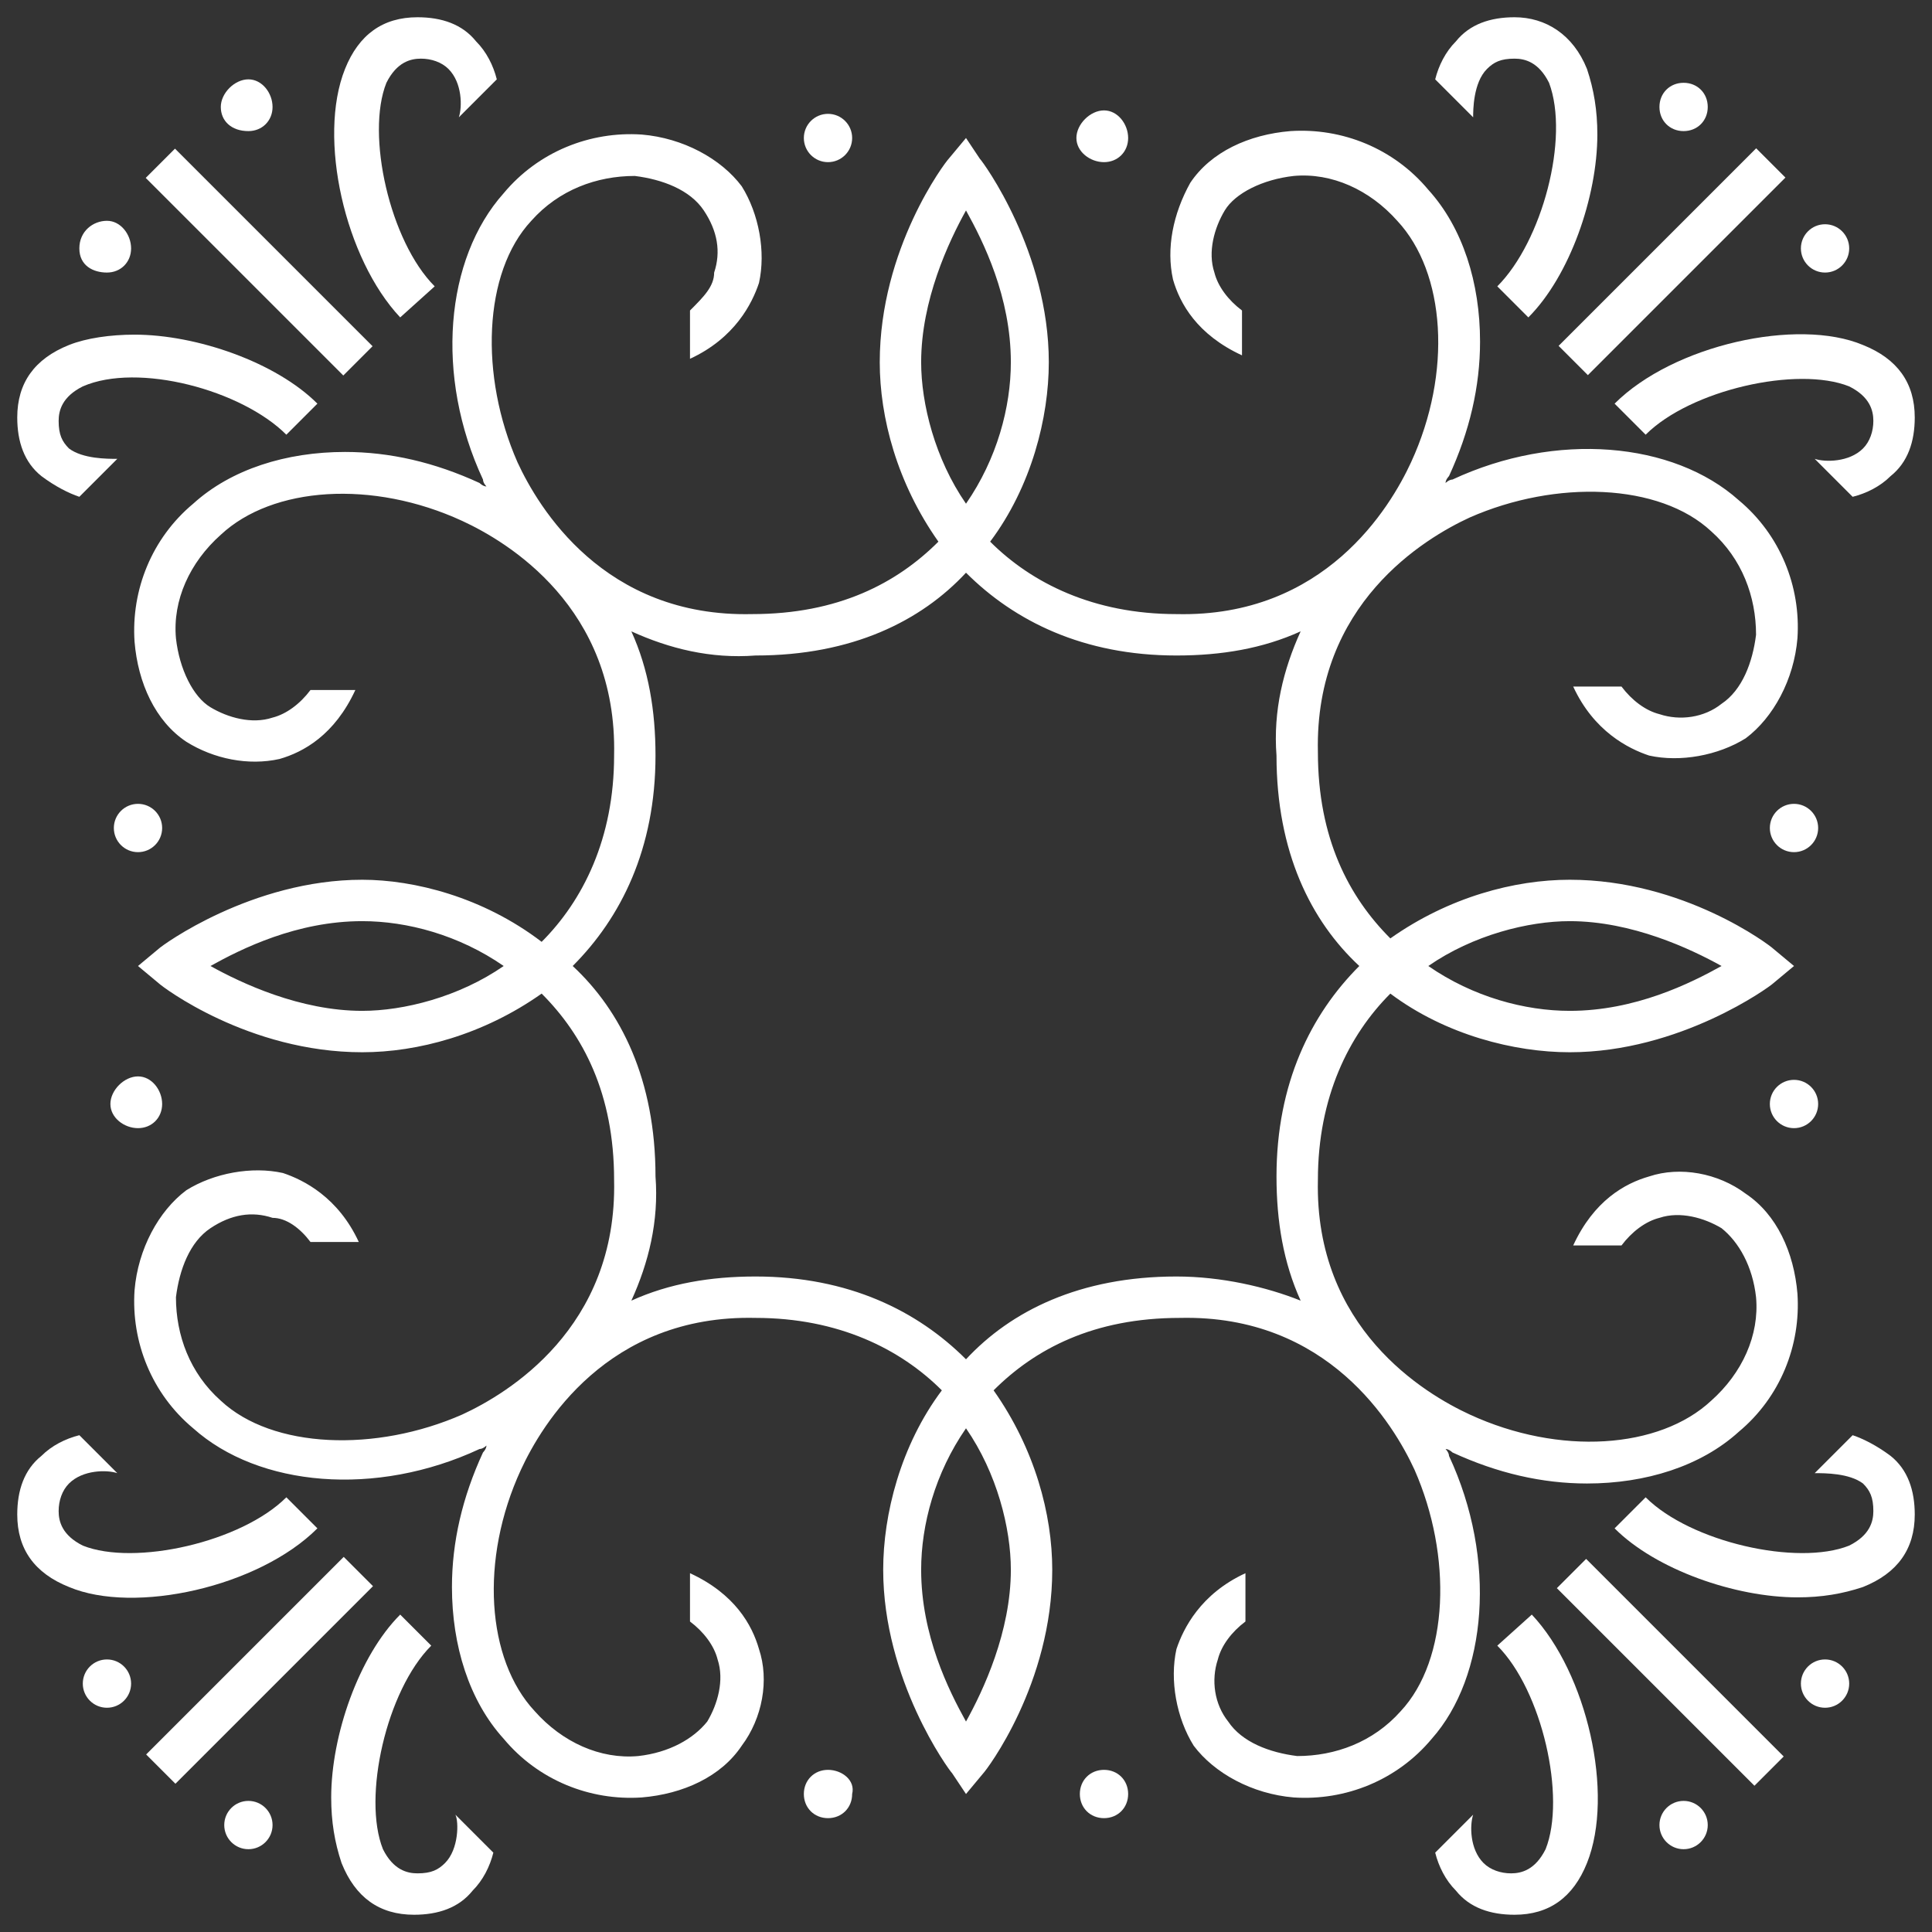
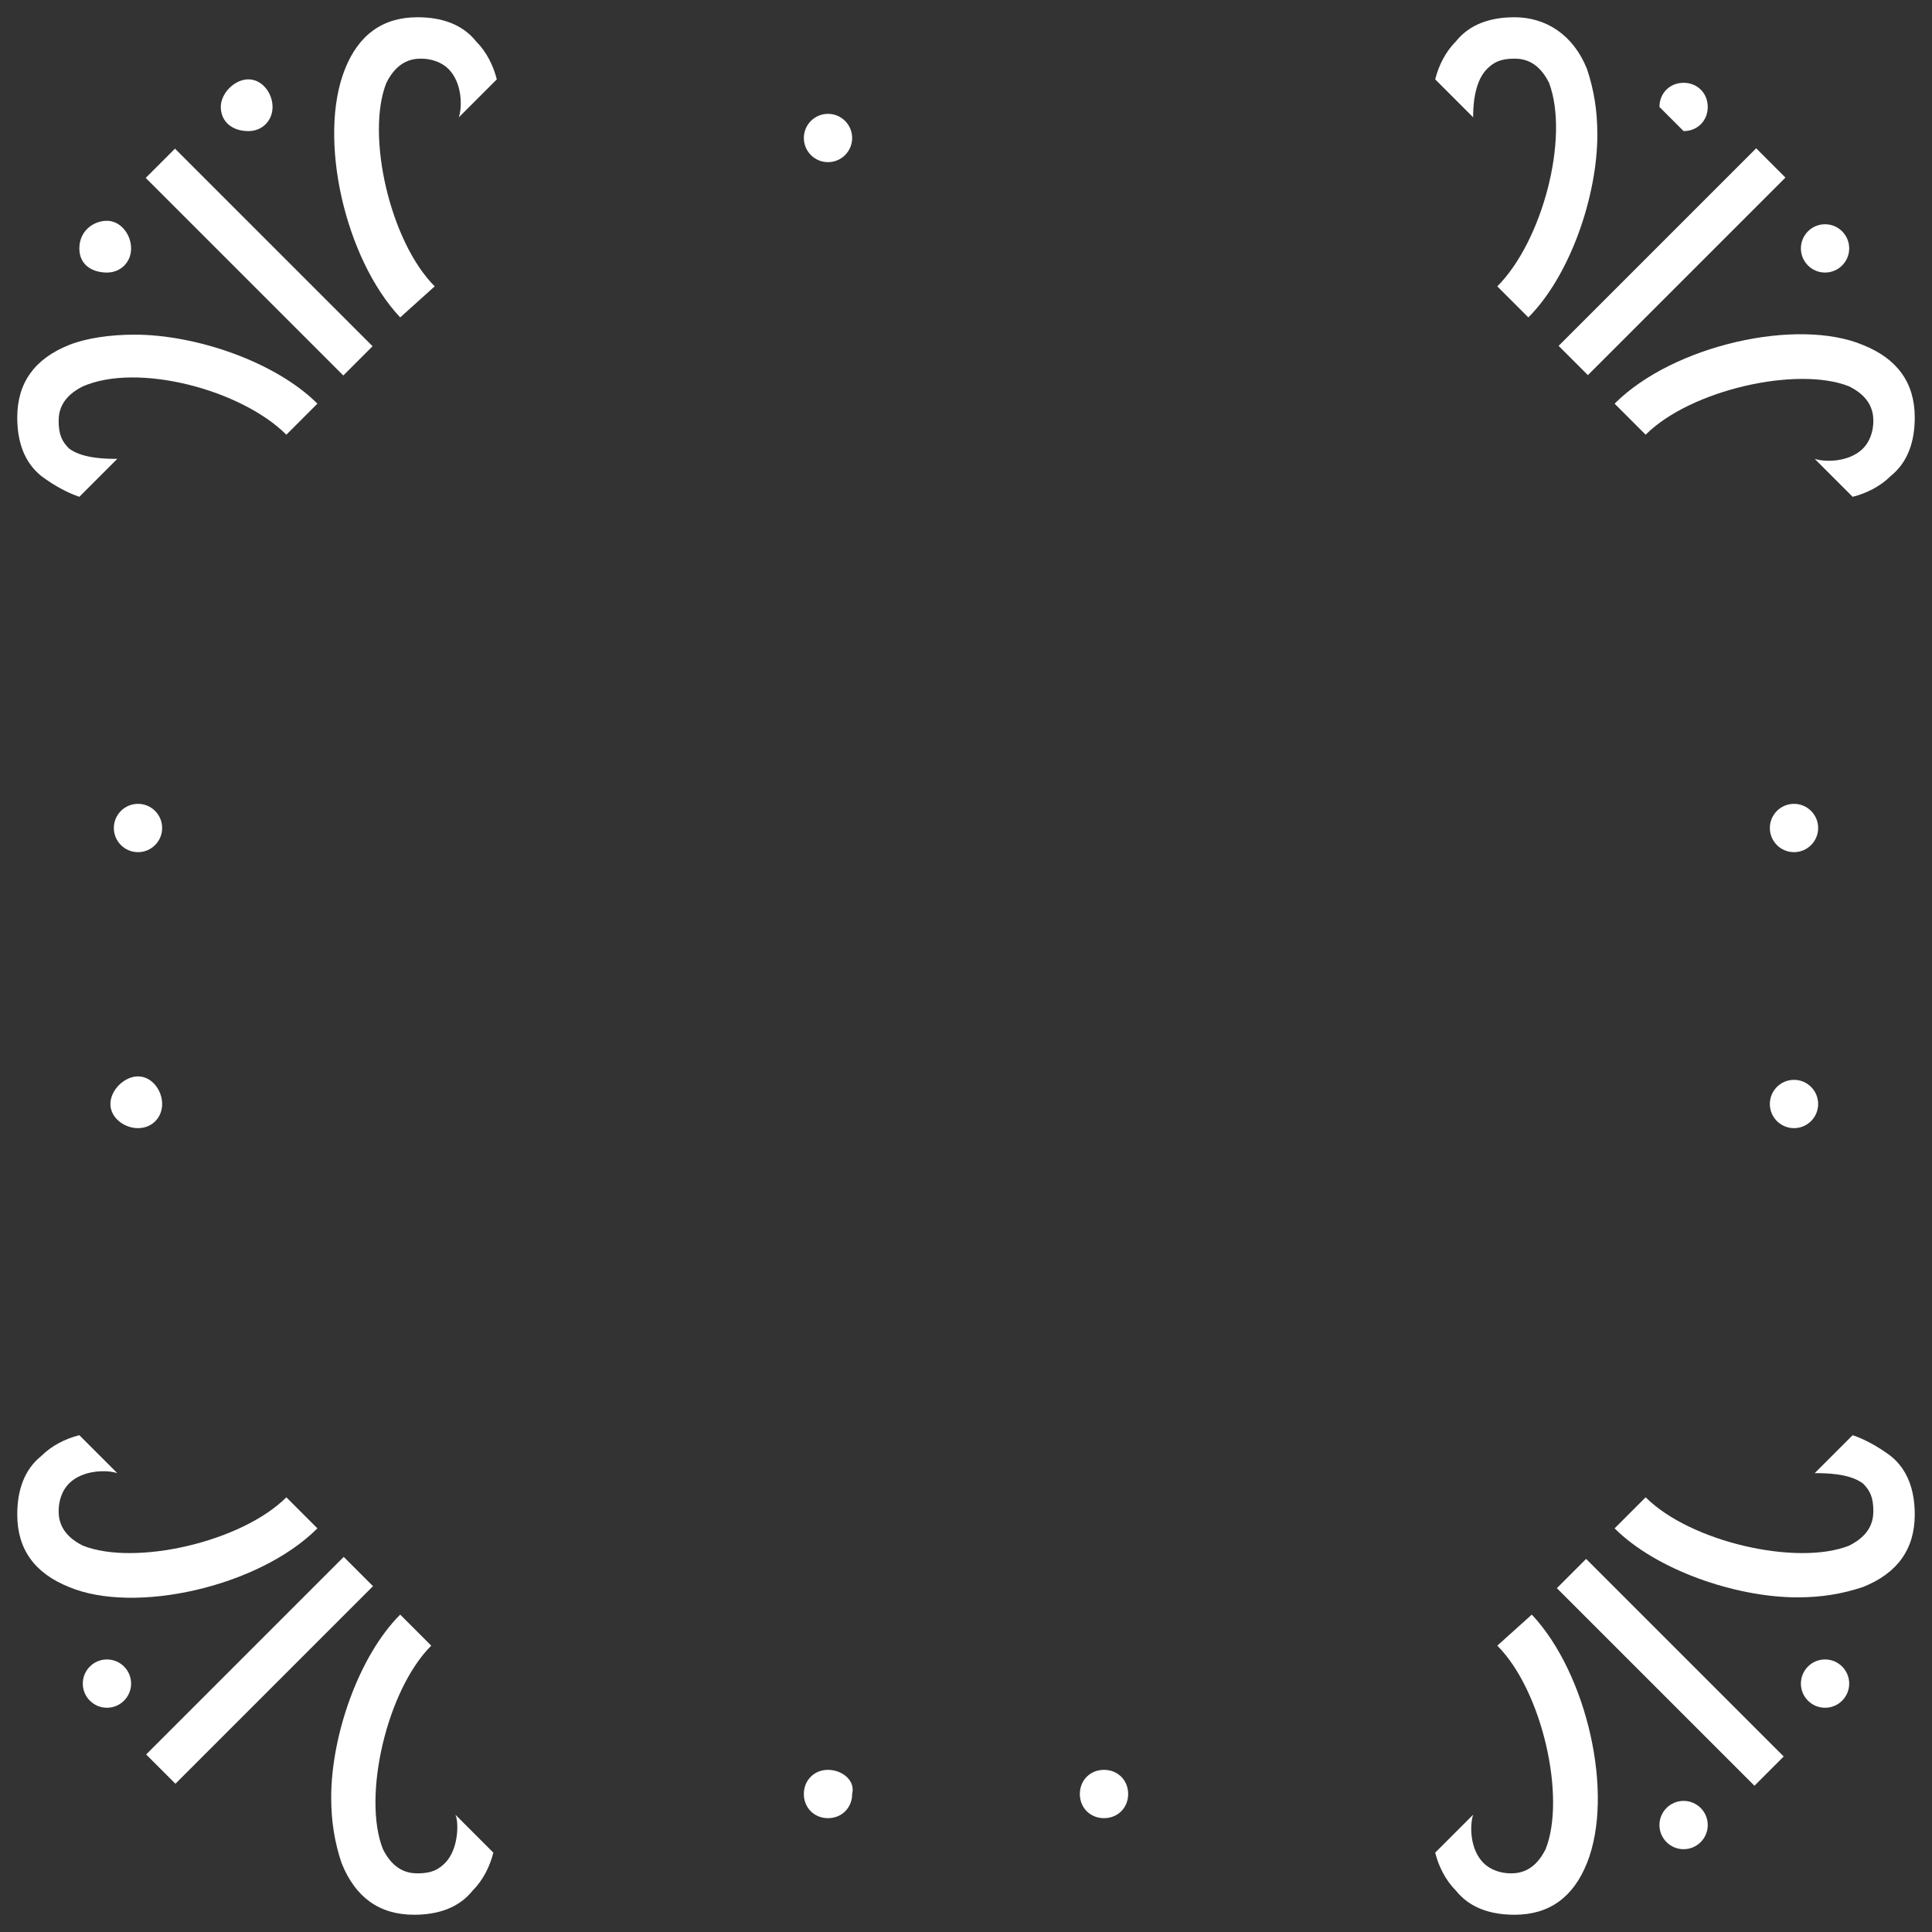
<svg xmlns="http://www.w3.org/2000/svg" version="1.1" id="_レイヤー_2" x="0px" y="0px" viewBox="0 0 56 56" style="enable-background:new 0 0 56 56;" xml:space="preserve">
  <rect x="0" y="0" width="56" height="56" fill="#333333" stroke="none" />
  <style type="text/css">
	.st0{fill:#FFFFFF;}
	.st1{fill:none;}
</style>
  <g>
    <g id="_レイヤー_2-2">
      <g>
        <rect x="6.9" y="3.5" transform="matrix(0.707 -0.707 0.707 0.707 -3.129 7.561)" class="st0" width="1.2" height="8.1" />
        <circle class="st0" cx="52" cy="32" r="0.7" />
        <circle class="st0" cx="52.9" cy="48.8" r="0.7" />
        <path class="st0" d="M53.7,41.6l-1.1,1.1c0.3,0,1,0,1.4,0.3c0.2,0.2,0.3,0.4,0.3,0.8c0,0.3-0.1,0.7-0.7,1     c-1.5,0.6-4.6-0.1-5.9-1.4l-0.9,0.9c1.2,1.2,3.5,2,5.3,2c0.7,0,1.3-0.1,1.9-0.3c1-0.4,1.5-1.1,1.5-2.1c0-0.7-0.2-1.3-0.7-1.7     C54.4,41.9,54,41.7,53.7,41.6L53.7,41.6L53.7,41.6z" />
        <rect x="47.8" y="44.4" transform="matrix(0.707 -0.707 0.707 0.707 -20.059 48.438)" class="st0" width="1.2" height="8.1" />
        <circle class="st0" cx="52" cy="24" r="0.7" />
        <circle class="st0" cx="52.9" cy="7.2" r="0.7" />
        <path class="st0" d="M46.8,11.7l0.9,0.9c1.3-1.3,4.4-2,5.9-1.4c0.6,0.3,0.7,0.7,0.7,1c0,0.3-0.1,0.6-0.3,0.8     c-0.4,0.4-1.1,0.4-1.4,0.3l1.1,1.1c0.4-0.1,0.8-0.3,1.1-0.6c0.5-0.4,0.7-1,0.7-1.7c0-1-0.5-1.7-1.5-2.1     C52.1,9.2,48.5,10,46.8,11.7L46.8,11.7L46.8,11.7z" />
-         <path class="st0" d="M32,4.7c0.4,0,0.7-0.3,0.7-0.7S32.4,3.2,32,3.2S31.2,3.6,31.2,4S31.6,4.7,32,4.7z" />
-         <path class="st0" d="M48.8,3.8c0.4,0,0.7-0.3,0.7-0.7s-0.3-0.7-0.7-0.7c-0.4,0-0.7,0.3-0.7,0.7S48.4,3.8,48.8,3.8z" />
+         <path class="st0" d="M48.8,3.8c0.4,0,0.7-0.3,0.7-0.7s-0.3-0.7-0.7-0.7c-0.4,0-0.7,0.3-0.7,0.7z" />
        <path class="st0" d="M43.1,2c0.2-0.2,0.4-0.3,0.8-0.3c0.3,0,0.7,0.1,1,0.7C45.5,4,44.7,7,43.4,8.3l0.9,0.9c1.2-1.2,2-3.5,2-5.3     c0-0.7-0.1-1.3-0.3-1.9c-0.4-1-1.2-1.5-2.1-1.5c-0.7,0-1.3,0.2-1.7,0.7c-0.3,0.3-0.5,0.7-0.6,1.1l1.1,1.1     C42.7,3.2,42.7,2.4,43.1,2L43.1,2L43.1,2z" />
        <rect x="44.4" y="7" transform="matrix(0.707 -0.707 0.707 0.707 8.837 36.467)" class="st0" width="8.1" height="1.2" />
        <circle class="st0" cx="24" cy="4" r="0.7" />
        <path class="st0" d="M7.2,3.8c0.4,0,0.7-0.3,0.7-0.7S7.6,2.3,7.2,2.3S6.4,2.7,6.4,3.1S6.7,3.8,7.2,3.8z" />
        <path class="st0" d="M12.6,8.3c-1.3-1.3-2-4.4-1.4-5.9c0.3-0.6,0.7-0.7,1-0.7c0.3,0,0.6,0.1,0.8,0.3c0.4,0.4,0.4,1.1,0.3,1.4     l1.1-1.1c-0.1-0.4-0.3-0.8-0.6-1.1c-0.4-0.5-1-0.7-1.7-0.7c-1,0-1.7,0.5-2.1,1.5c-0.8,2,0,5.5,1.6,7.2L12.6,8.3L12.6,8.3     L12.6,8.3z" />
        <circle class="st0" cx="4" cy="24" r="0.7" />
        <path class="st0" d="M3.1,7.9c0.4,0,0.7-0.3,0.7-0.7S3.5,6.4,3.1,6.4S2.3,6.7,2.3,7.2S2.7,7.9,3.1,7.9z" />
        <path class="st0" d="M2.3,14.4l1.1-1.1c-0.3,0-1,0-1.4-0.3c-0.2-0.2-0.3-0.4-0.3-0.8c0-0.3,0.1-0.7,0.7-1C4,10.5,7,11.3,8.3,12.6     l0.9-0.9c-1.2-1.2-3.5-2-5.3-2C3.2,9.7,2.5,9.8,2,10c-1,0.4-1.5,1.1-1.5,2.1c0,0.7,0.2,1.3,0.7,1.7C1.6,14.1,2,14.3,2.3,14.4     L2.3,14.4L2.3,14.4z" />
        <path class="st0" d="M4,32.7c0.4,0,0.7-0.3,0.7-0.7S4.4,31.2,4,31.2S3.2,31.6,3.2,32S3.6,32.7,4,32.7z" />
        <circle class="st0" cx="3.1" cy="48.8" r="0.7" />
        <path class="st0" d="M9.2,44.3l-0.9-0.9c-1.3,1.3-4.4,2-5.9,1.4c-0.6-0.3-0.7-0.7-0.7-1c0-0.3,0.1-0.6,0.3-0.8     c0.4-0.4,1.1-0.4,1.4-0.3l-1.1-1.1c-0.4,0.1-0.8,0.3-1.1,0.6c-0.5,0.4-0.7,1-0.7,1.7c0,1,0.5,1.7,1.5,2.1     C3.9,46.8,7.5,46,9.2,44.3L9.2,44.3L9.2,44.3z" />
        <path class="st0" d="M24,51.3c-0.4,0-0.7,0.3-0.7,0.7c0,0.4,0.3,0.7,0.7,0.7s0.7-0.3,0.7-0.7C24.8,51.6,24.4,51.3,24,51.3z" />
-         <circle class="st0" cx="7.2" cy="52.9" r="0.7" />
        <path class="st0" d="M12.9,54c-0.2,0.2-0.4,0.3-0.8,0.3c-0.3,0-0.7-0.1-1-0.7c-0.6-1.5,0.1-4.6,1.4-5.9l-0.9-0.9     c-1.2,1.2-2,3.5-2,5.3c0,0.7,0.1,1.3,0.3,1.9c0.4,1,1.1,1.5,2.1,1.5c0.7,0,1.3-0.2,1.7-0.7c0.3-0.3,0.5-0.7,0.6-1.1l-1.1-1.1     C13.3,52.8,13.3,53.6,12.9,54L12.9,54L12.9,54z" />
        <path class="st0" d="M32,51.3c-0.4,0-0.7,0.3-0.7,0.7c0,0.4,0.3,0.7,0.7,0.7s0.7-0.3,0.7-0.7C32.7,51.6,32.4,51.3,32,51.3z" />
        <circle class="st0" cx="48.8" cy="52.9" r="0.7" />
        <path class="st0" d="M43.4,47.7c1.3,1.3,2,4.4,1.4,5.9c-0.3,0.6-0.7,0.7-1,0.7c-0.3,0-0.6-0.1-0.8-0.3c-0.4-0.4-0.4-1.1-0.3-1.4     l-1.1,1.1c0.1,0.4,0.3,0.8,0.6,1.1c0.4,0.5,1,0.7,1.7,0.7c1,0,1.7-0.5,2.1-1.5c0.8-2,0-5.5-1.6-7.2L43.4,47.7L43.4,47.7     L43.4,47.7z" />
-         <path class="st0" d="M42,42.2c0-0.1-0.1-0.2-0.1-0.2c0.1,0,0.2,0.1,0.2,0.1c1.3,0.6,2.6,0.9,3.9,0.9c1.7,0,3.3-0.5,4.4-1.5     c1.2-1,1.8-2.5,1.7-4c-0.1-1.2-0.6-2.3-1.5-2.9c-0.8-0.6-1.9-0.8-2.8-0.5c-0.7,0.2-1.6,0.7-2.2,2H47c0.3-0.4,0.7-0.7,1.1-0.8     c0.6-0.2,1.3,0,1.8,0.3c0.5,0.4,0.9,1.1,1,2c0.1,1.1-0.4,2.2-1.3,3c-1.5,1.4-4.4,1.6-7,0.4c-1.3-0.6-4.5-2.5-4.4-6.8     c0-2.4,0.9-4.2,2.1-5.4c1.6,1.2,3.6,1.7,5.2,1.7c3.2,0,5.8-1.9,5.9-2L52,28l-0.6-0.5c-0.1-0.1-2.6-2-5.9-2     c-1.6,0-3.5,0.5-5.2,1.7c-1.2-1.2-2.1-2.9-2.1-5.4c-0.1-4.3,3.1-6.2,4.4-6.8c2.5-1.1,5.5-1,7,0.4c0.9,0.8,1.3,1.9,1.3,3     c-0.1,0.8-0.4,1.6-1,2c-0.5,0.4-1.2,0.5-1.8,0.3c-0.4-0.1-0.8-0.4-1.1-0.8h-1.4c0.6,1.3,1.6,1.8,2.2,2c0.9,0.2,2,0,2.8-0.5     c0.8-0.6,1.4-1.7,1.5-2.9c0.1-1.5-0.5-3-1.7-4c-1.9-1.7-5.3-2-8.3-0.6c-0.1,0-0.2,0.1-0.2,0.1c0-0.1,0.1-0.2,0.1-0.2     c0.6-1.3,0.9-2.6,0.9-3.9c0-1.7-0.5-3.3-1.5-4.4c-1-1.2-2.5-1.8-4-1.7c-1.2,0.1-2.3,0.6-2.9,1.5C34,6.2,33.8,7.2,34,8.1     c0.2,0.7,0.7,1.6,2,2.2V9c-0.4-0.3-0.7-0.7-0.8-1.1c-0.2-0.6,0-1.3,0.3-1.8s1.1-0.9,2-1c1.1-0.1,2.2,0.4,3,1.3     c1.4,1.5,1.6,4.4,0.4,7c-0.6,1.3-2.5,4.5-6.8,4.4c-2.4,0-4.2-0.9-5.4-2.1c1.2-1.6,1.7-3.6,1.7-5.2c0-3.2-1.9-5.8-2-5.9L28,4     l-0.5,0.6c-0.1,0.1-2,2.6-2,5.9c0,1.6,0.5,3.5,1.7,5.2c-1.2,1.2-2.9,2.1-5.4,2.1c-4.3,0.1-6.2-3.1-6.8-4.4c-1.1-2.5-1-5.5,0.4-7     c0.8-0.9,1.9-1.3,3-1.3c0.8,0.1,1.6,0.4,2,1s0.5,1.2,0.3,1.8C20.7,8.3,20.4,8.6,20,9v1.4c1.3-0.6,1.8-1.6,2-2.2     c0.2-0.9,0-2-0.5-2.8c-0.6-0.8-1.7-1.4-2.9-1.5c-1.5-0.1-3,0.5-4,1.7c-1.7,1.9-2,5.3-0.6,8.3c0,0.1,0.1,0.2,0.1,0.2     c-0.1,0-0.2-0.1-0.2-0.1c-1.3-0.6-2.6-0.9-3.9-0.9c-1.7,0-3.3,0.5-4.4,1.5c-1.2,1-1.8,2.5-1.7,4c0.1,1.2,0.6,2.3,1.5,2.9     C6.2,22,7.2,22.2,8.1,22c0.7-0.2,1.6-0.7,2.2-2H9c-0.3,0.4-0.7,0.7-1.1,0.8c-0.6,0.2-1.3,0-1.8-0.3s-0.9-1.1-1-2     c-0.1-1.1,0.4-2.2,1.3-3c1.5-1.4,4.4-1.6,7-0.4c1.3,0.6,4.5,2.5,4.4,6.8c0,2.4-0.9,4.2-2.1,5.4C14,26,12,25.5,10.5,25.5     c-3.2,0-5.8,1.9-5.9,2L4,28l0.6,0.5c0.1,0.1,2.6,2,5.9,2c1.6,0,3.5-0.5,5.2-1.7c1.2,1.2,2.1,2.9,2.1,5.4c0.1,4.3-3.1,6.2-4.4,6.8     c-2.5,1.1-5.5,1-7-0.4c-0.9-0.8-1.3-1.9-1.3-3c0.1-0.8,0.4-1.6,1-2s1.2-0.5,1.8-0.3C8.3,35.3,8.7,35.6,9,36h1.4     c-0.6-1.3-1.6-1.8-2.2-2c-0.9-0.2-2,0-2.8,0.5c-0.8,0.6-1.4,1.7-1.5,2.9c-0.1,1.5,0.5,3,1.7,4c1.9,1.7,5.3,2,8.3,0.6     c0.1,0,0.2-0.1,0.2-0.1c0,0.1-0.1,0.2-0.1,0.2c-0.6,1.3-0.9,2.6-0.9,3.9c0,1.7,0.5,3.3,1.5,4.4c1,1.2,2.5,1.8,4,1.7     c1.2-0.1,2.3-0.6,2.9-1.5c0.6-0.8,0.8-1.9,0.5-2.8c-0.2-0.7-0.7-1.6-2-2.2V47c0.4,0.3,0.7,0.7,0.8,1.1c0.2,0.6,0,1.3-0.3,1.8     c-0.4,0.5-1.1,0.9-2,1c-1.1,0.1-2.2-0.4-3-1.3c-1.4-1.5-1.6-4.4-0.4-7c0.6-1.3,2.5-4.5,6.8-4.4c2.4,0,4.2,0.9,5.4,2.1     c-1.2,1.6-1.7,3.6-1.7,5.2c0,3.2,1.9,5.8,2,5.9L28,52l0.5-0.6c0.1-0.1,2-2.6,2-5.9c0-1.6-0.5-3.5-1.7-5.2     c1.2-1.2,2.9-2.1,5.4-2.1c4.3-0.1,6.2,3.1,6.8,4.4c1.1,2.5,1,5.5-0.4,7c-0.8,0.9-1.9,1.3-3,1.3c-0.8-0.1-1.6-0.4-2-1     c-0.4-0.5-0.5-1.2-0.3-1.8c0.1-0.4,0.4-0.8,0.8-1.1v-1.4c-1.3,0.6-1.8,1.6-2,2.2c-0.2,0.9,0,2,0.5,2.8c0.6,0.8,1.7,1.4,2.9,1.5     c1.5,0.1,3-0.5,4-1.7C43.1,48.6,43.4,45.2,42,42.2C42,42.2,42,42.2,42,42.2z M45.5,26.7c1.8,0,3.5,0.8,4.4,1.3     c-0.9,0.5-2.5,1.3-4.4,1.3c-1.3,0-2.8-0.4-4.1-1.3C42.7,27.1,44.3,26.7,45.5,26.7z M10.5,29.3c-1.8,0-3.5-0.8-4.4-1.3     c0.9-0.5,2.5-1.3,4.4-1.3c1.3,0,2.8,0.4,4.1,1.3C13.3,28.9,11.7,29.3,10.5,29.3z M26.7,10.5c0-1.8,0.8-3.5,1.3-4.4     c0.5,0.9,1.3,2.5,1.3,4.4c0,1.3-0.4,2.8-1.3,4.1C27.1,13.3,26.7,11.7,26.7,10.5z M29.3,45.5c0,1.8-0.8,3.5-1.3,4.4     c-0.5-0.9-1.3-2.5-1.3-4.4c0-1.3,0.4-2.8,1.3-4.1C28.9,42.7,29.3,44.3,29.3,45.5z M34.1,37c-2.8,0-4.8,1-6.1,2.4     c-1.4-1.4-3.4-2.4-6.1-2.4c-1.3,0-2.5,0.2-3.6,0.7c0.5-1.1,0.8-2.3,0.7-3.6c0-2.8-1-4.8-2.4-6.1c1.4-1.4,2.4-3.4,2.4-6.1     c0-1.3-0.2-2.5-0.7-3.6c1.1,0.5,2.3,0.8,3.6,0.7c2.8,0,4.8-1,6.1-2.4c1.4,1.4,3.4,2.4,6.1,2.4c1.3,0,2.5-0.2,3.6-0.7     c-0.5,1.1-0.8,2.3-0.7,3.6c0,2.8,1,4.8,2.4,6.1c-1.4,1.4-2.4,3.4-2.4,6.1c0,1.3,0.2,2.5,0.7,3.6C36.7,37.3,35.4,37,34.1,37z" />
        <rect x="3.5" y="47.8" transform="matrix(0.707 -0.707 0.707 0.707 -32.033 19.534)" class="st0" width="8.1" height="1.2" />
      </g>
    </g>
    <rect class="st1" width="56" height="56" />
  </g>
</svg>